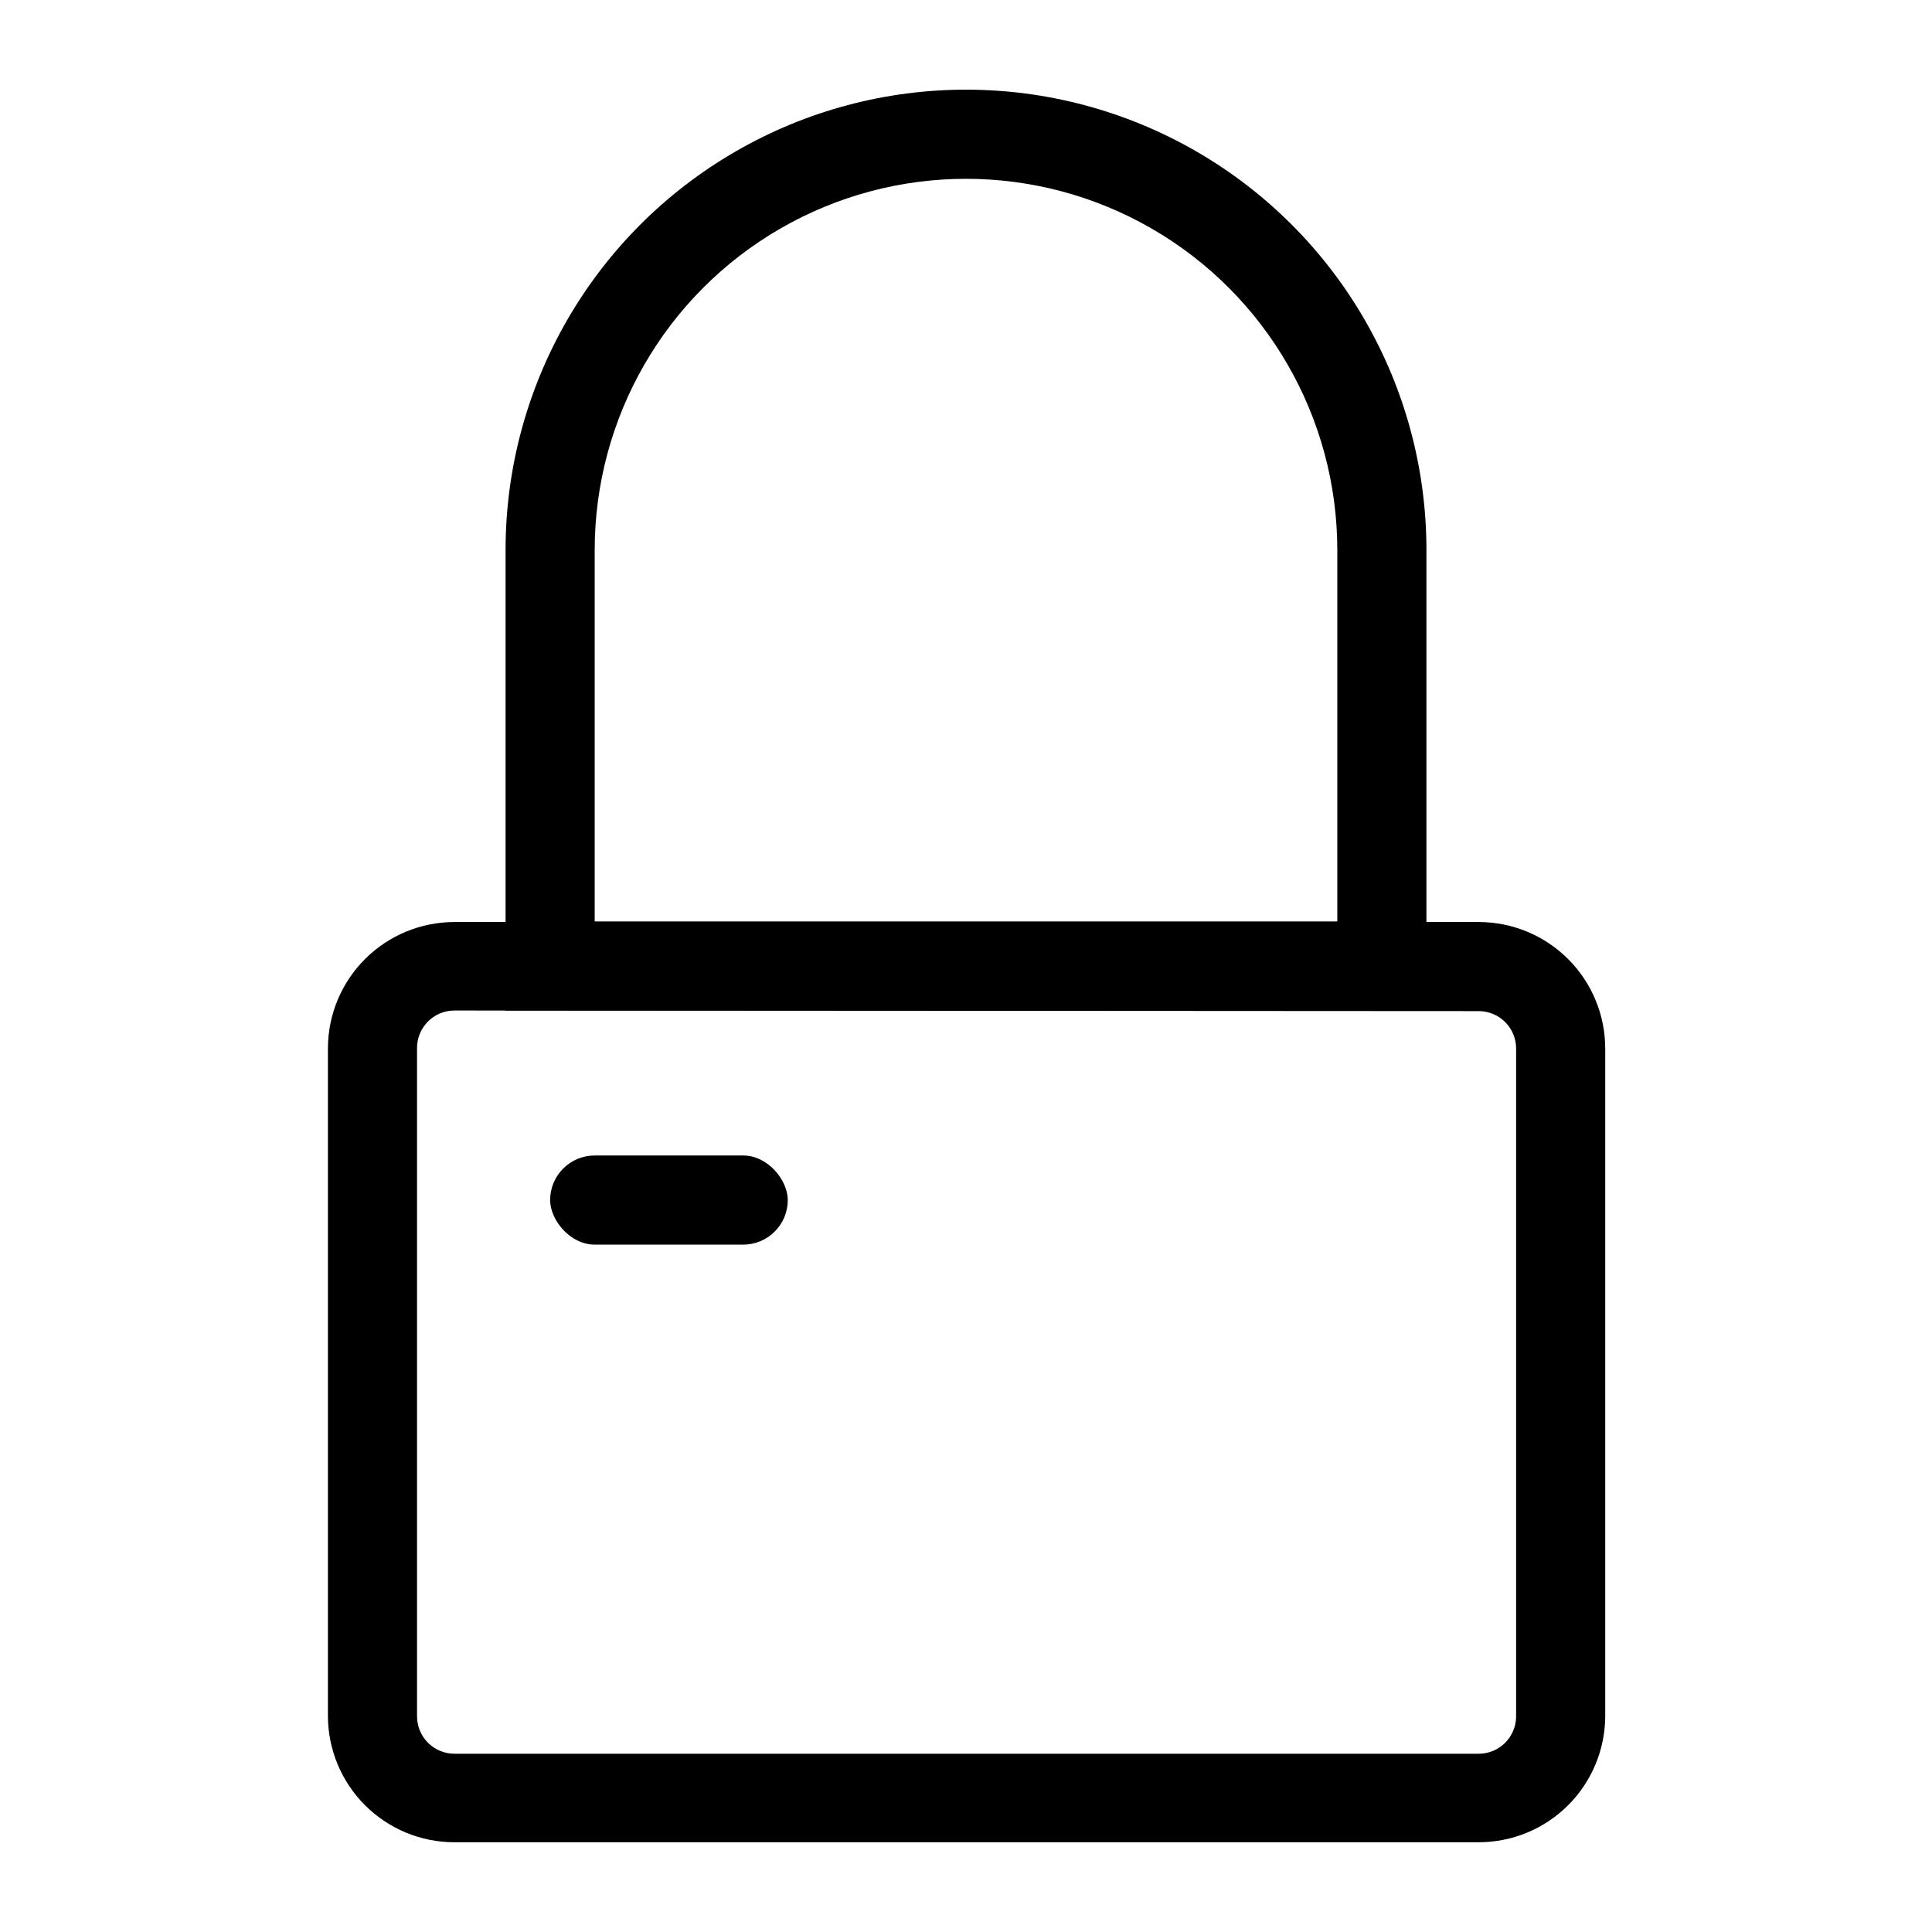
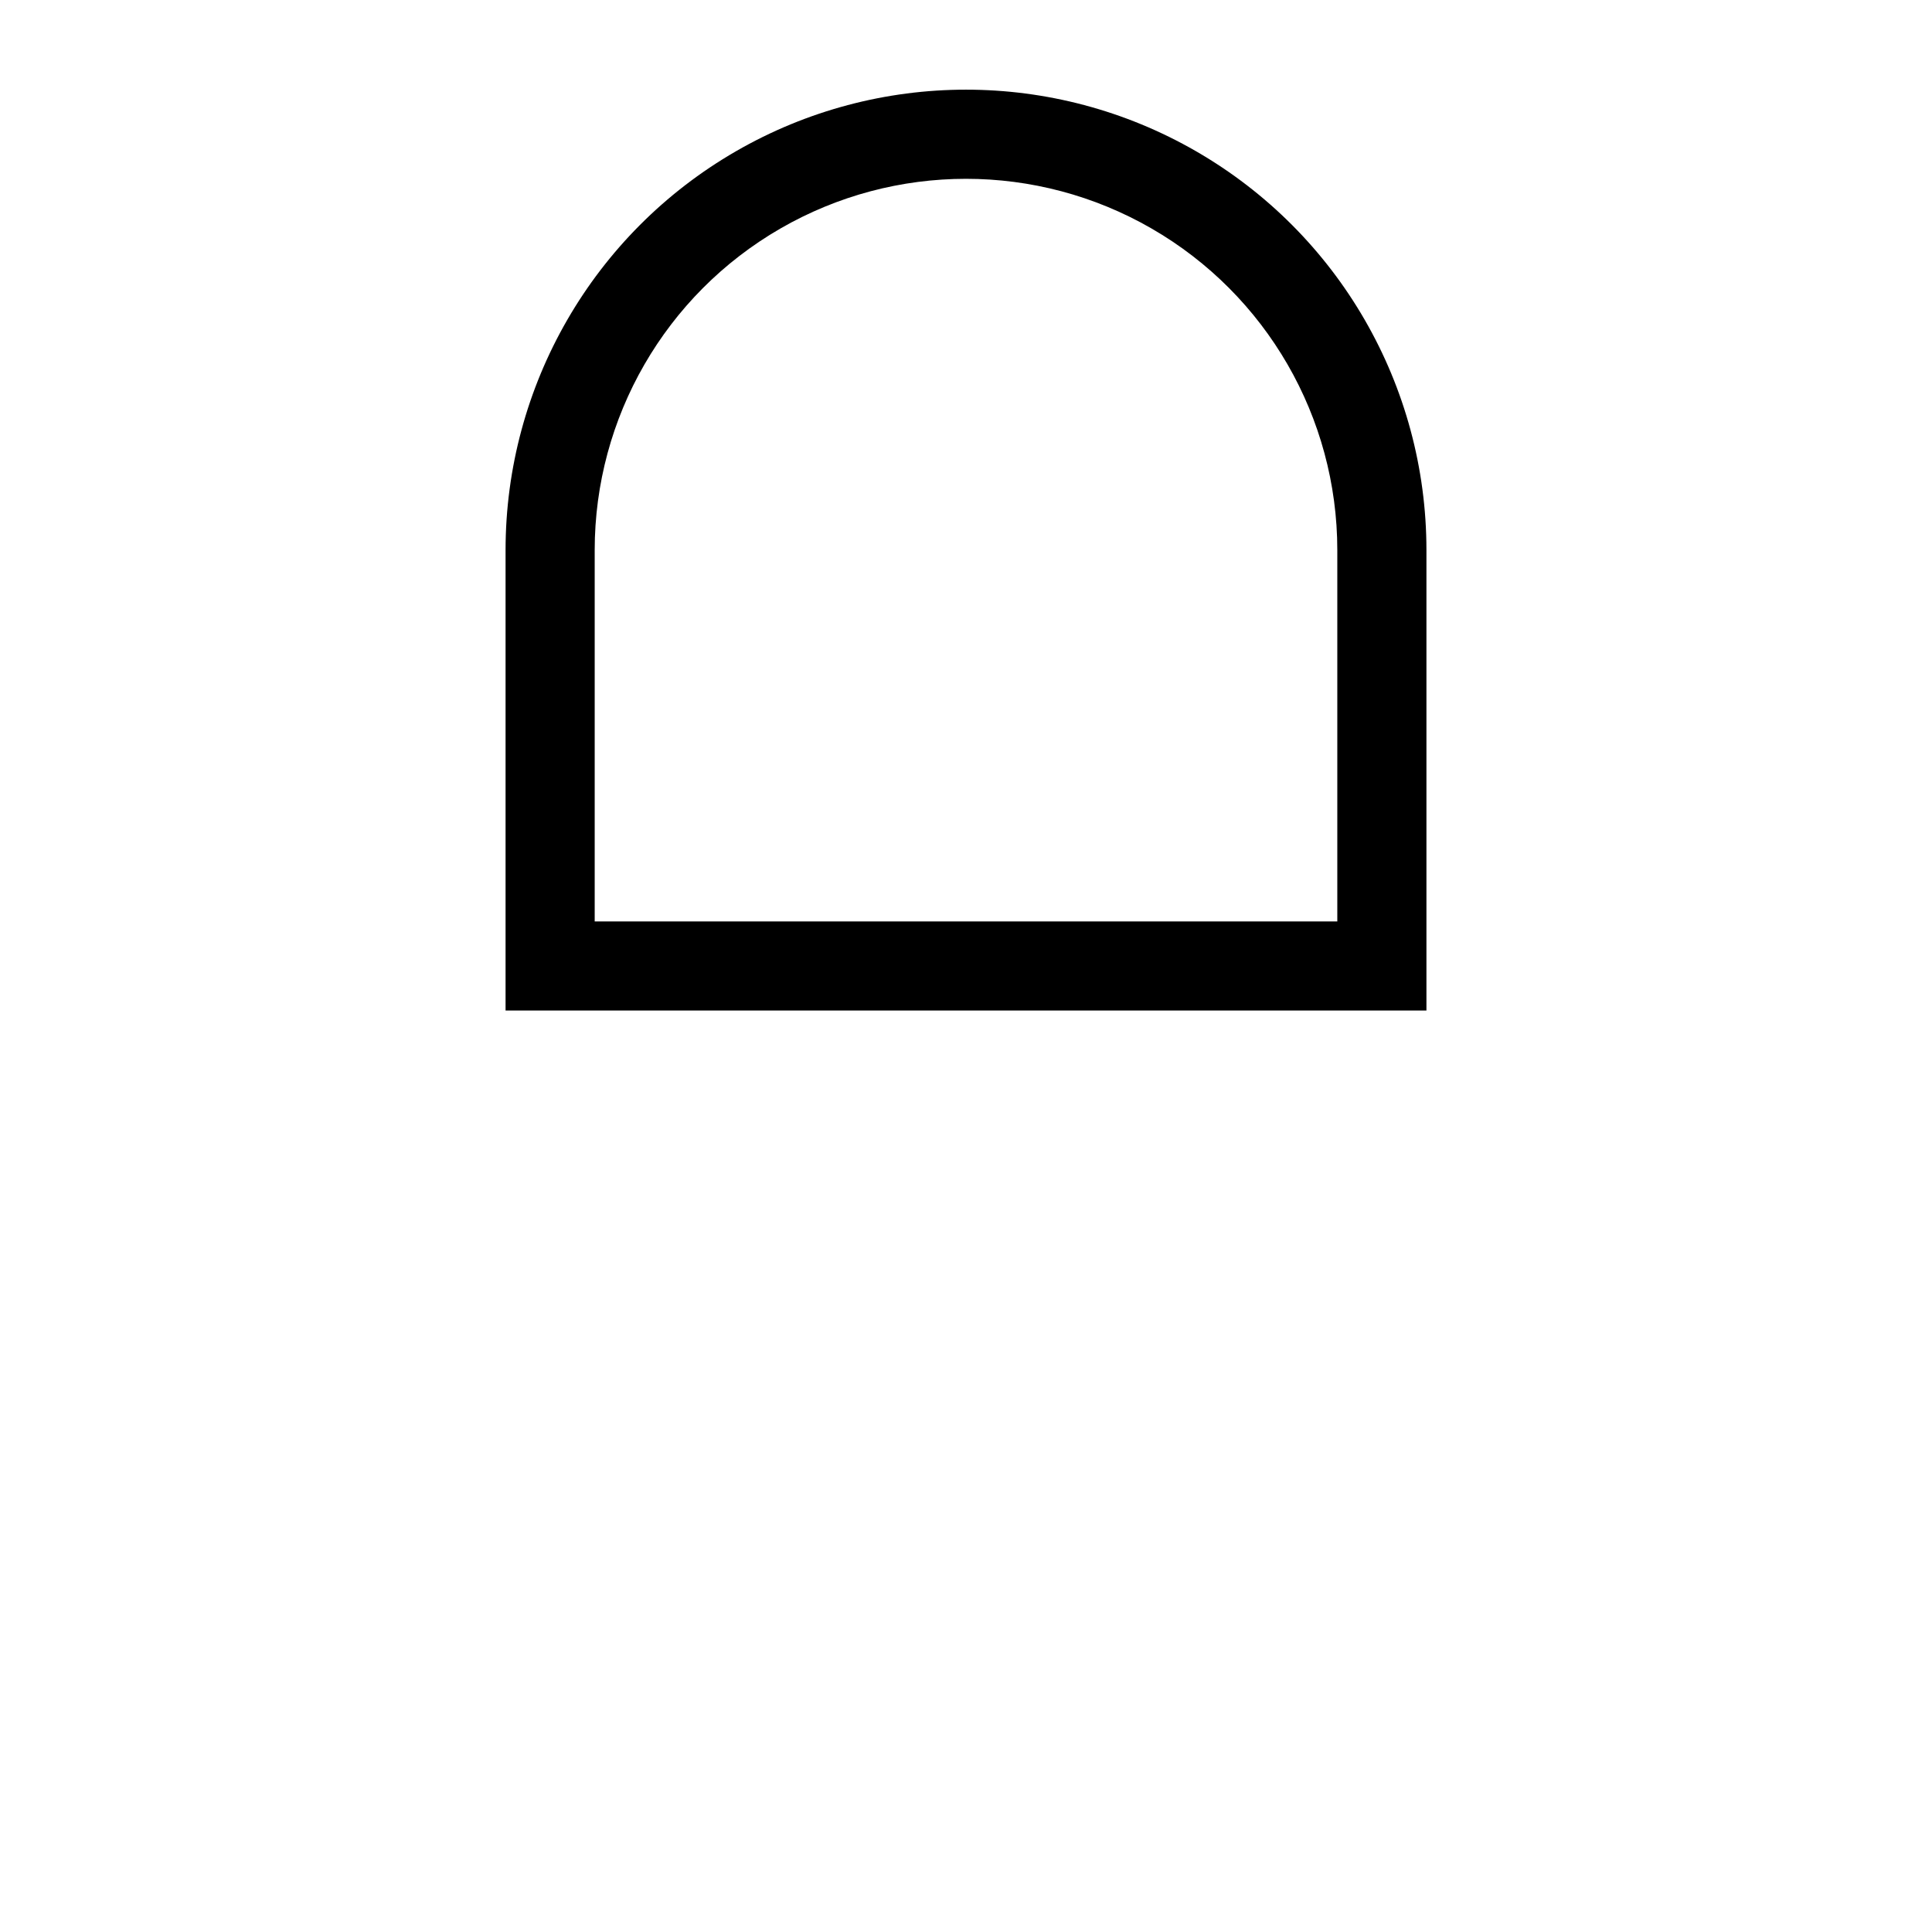
<svg xmlns="http://www.w3.org/2000/svg" fill="#000000" width="800px" height="800px" version="1.1" viewBox="144 144 512 512">
  <g>
-     <path d="m535.87 632.22h-271.59c-8.84-0.039-17.305-3.57-23.555-9.82s-9.781-14.719-9.824-23.555v-177.12c0.043-8.867 3.594-17.355 9.879-23.613 6.285-6.254 14.789-9.766 23.656-9.766h271.43c8.891 0 17.422 3.535 23.711 9.824 6.289 6.289 9.824 14.816 9.824 23.711v176.96c-0.043 8.863-3.594 17.355-9.879 23.609-6.285 6.254-14.789 9.766-23.656 9.766zm-271.59-220.42c-5.418 0.086-9.762 4.504-9.762 9.922v177.12c0 5.477 4.441 9.918 9.918 9.918h271.43c5.414 0 9.832-4.348 9.918-9.762v-177.28c-0.086-5.356-4.406-9.68-9.762-9.762z" />
    <path d="m522.02 411.8h-244.04v-122.02c0-43.59 23.258-83.871 61.012-105.67 37.75-21.797 84.262-21.797 122.02 0 37.75 21.797 61.008 62.078 61.008 105.67zm-220.42-23.617h196.8v-98.398c0-35.152-18.754-67.637-49.199-85.215-30.445-17.578-67.957-17.578-98.402 0s-49.199 50.062-49.199 85.215z" />
-     <path d="m301.6 450.22h39.359c6.519 0 11.809 6.519 11.809 11.809 0 6.519-5.285 11.809-11.809 11.809h-39.359c-6.519 0-11.809-6.519-11.809-11.809 0-6.519 5.285-11.809 11.809-11.809z" />
  </g>
</svg>